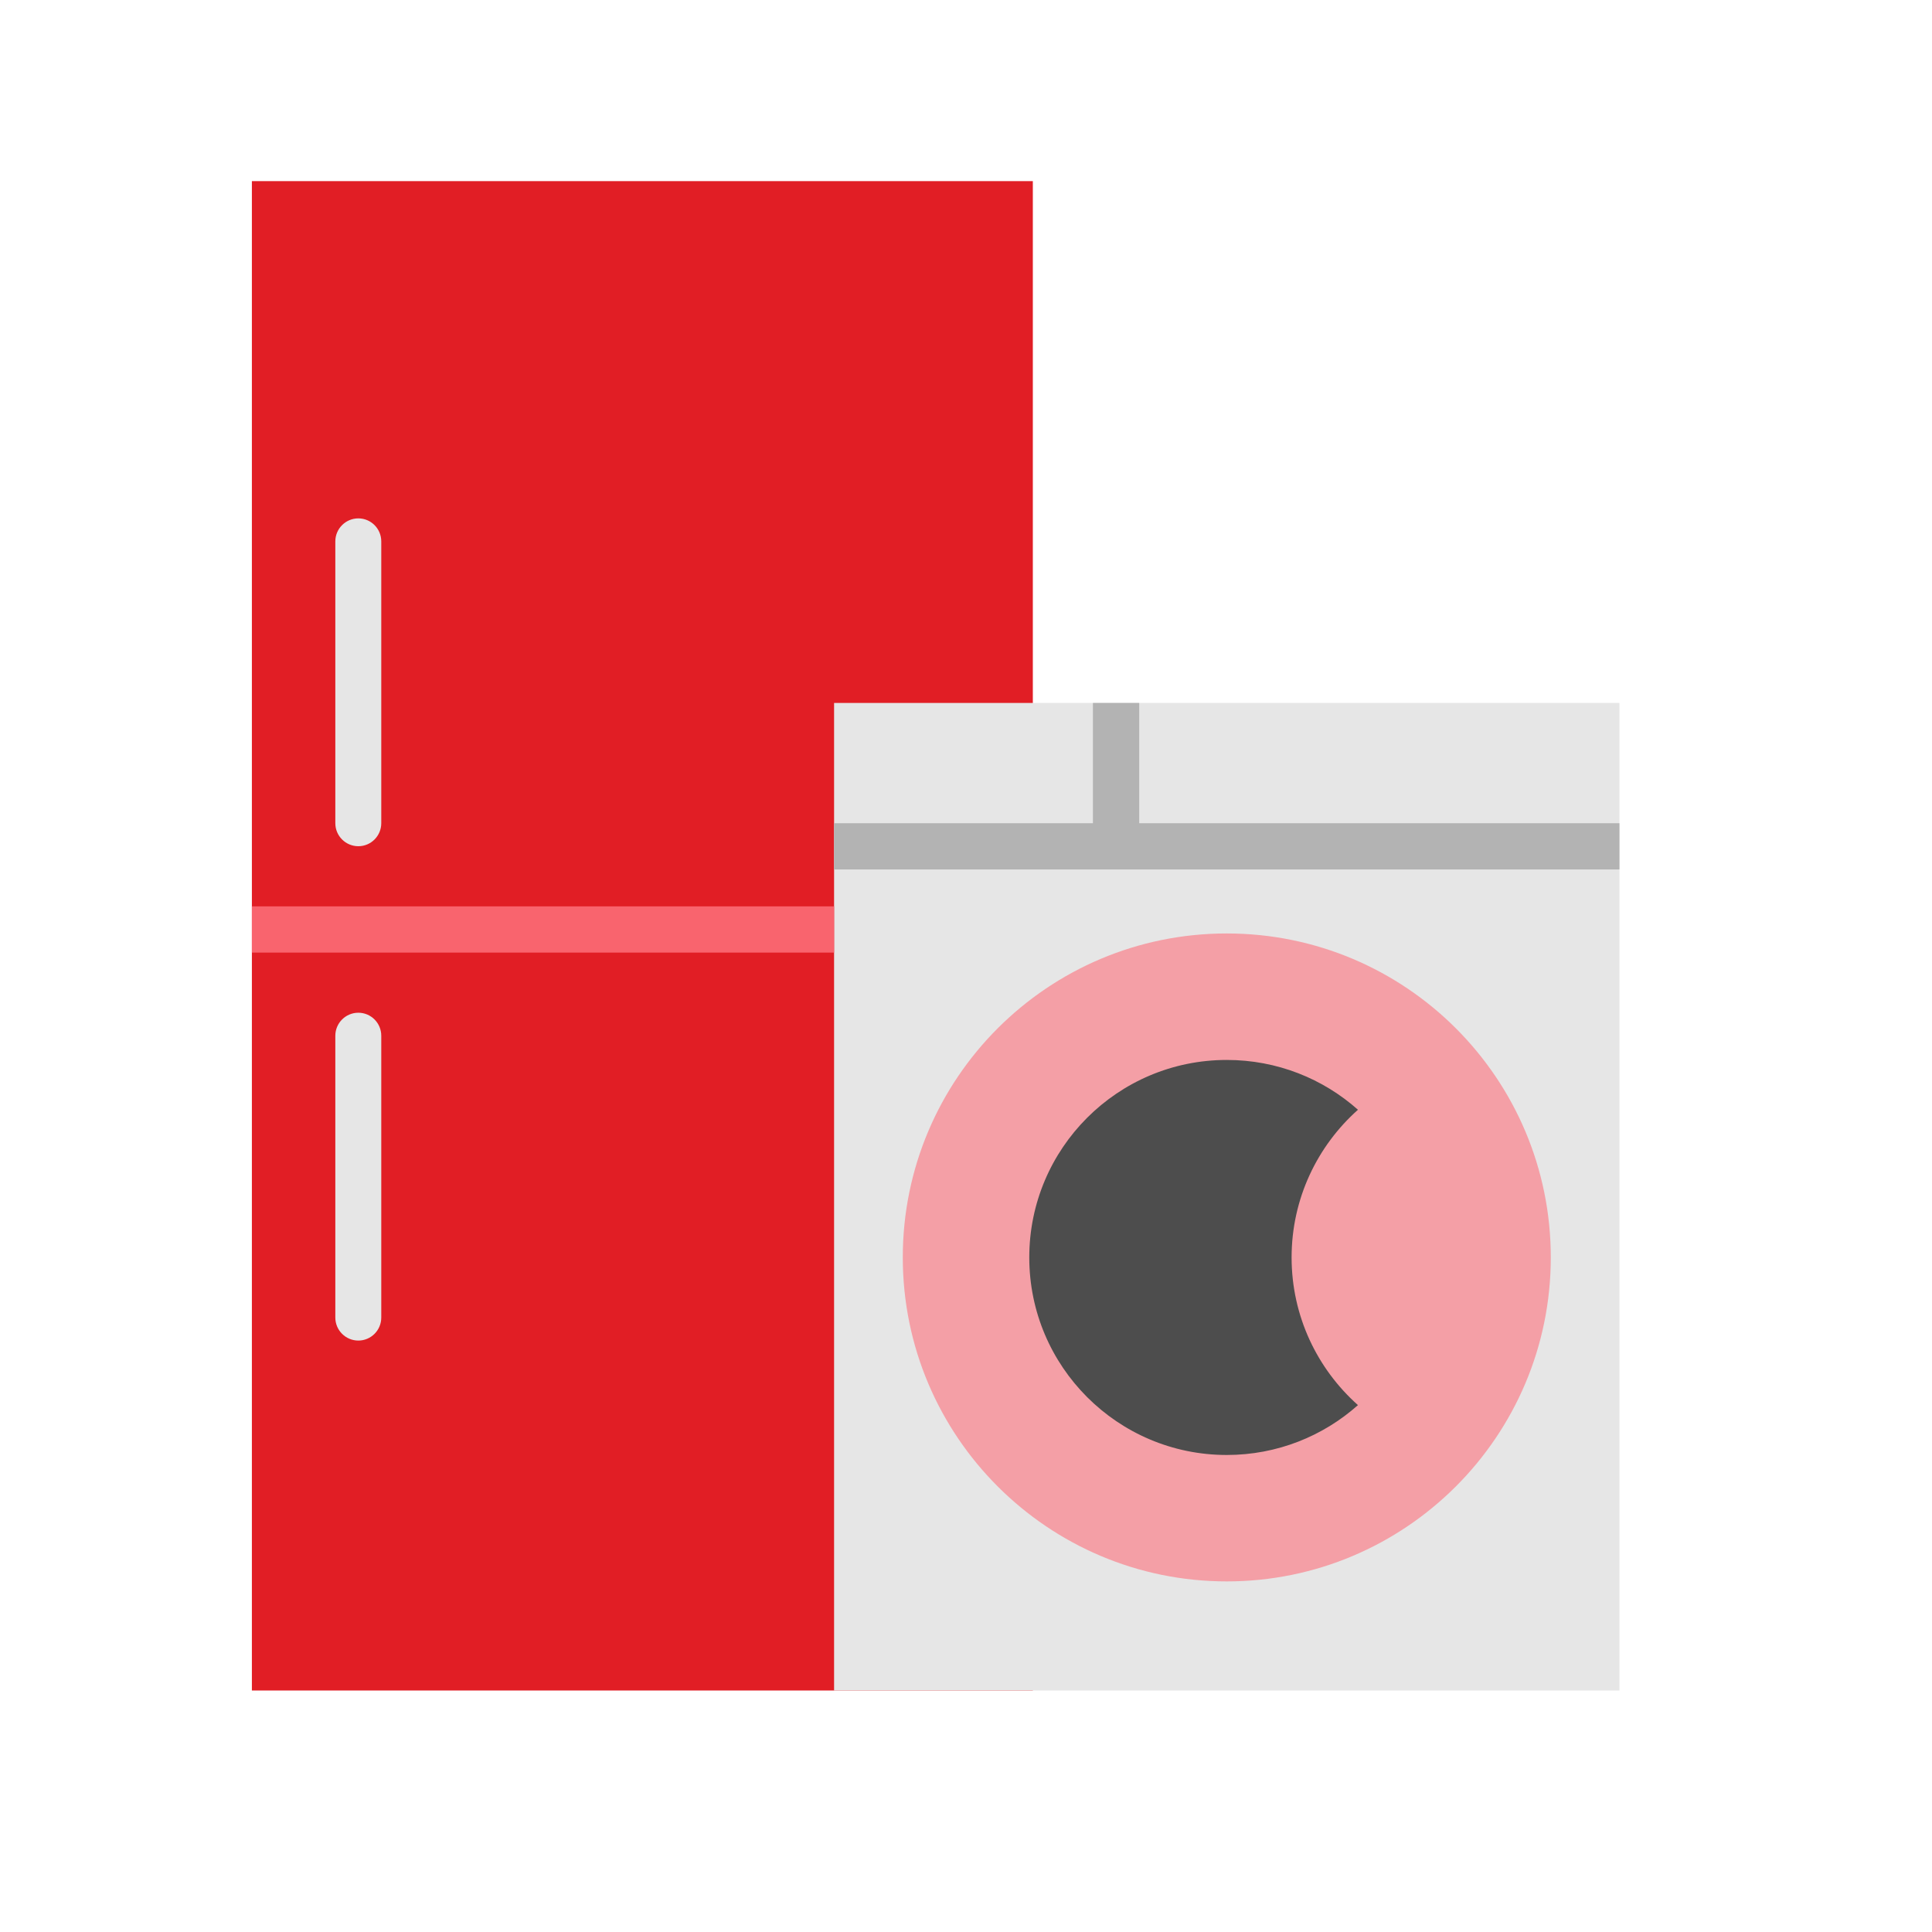
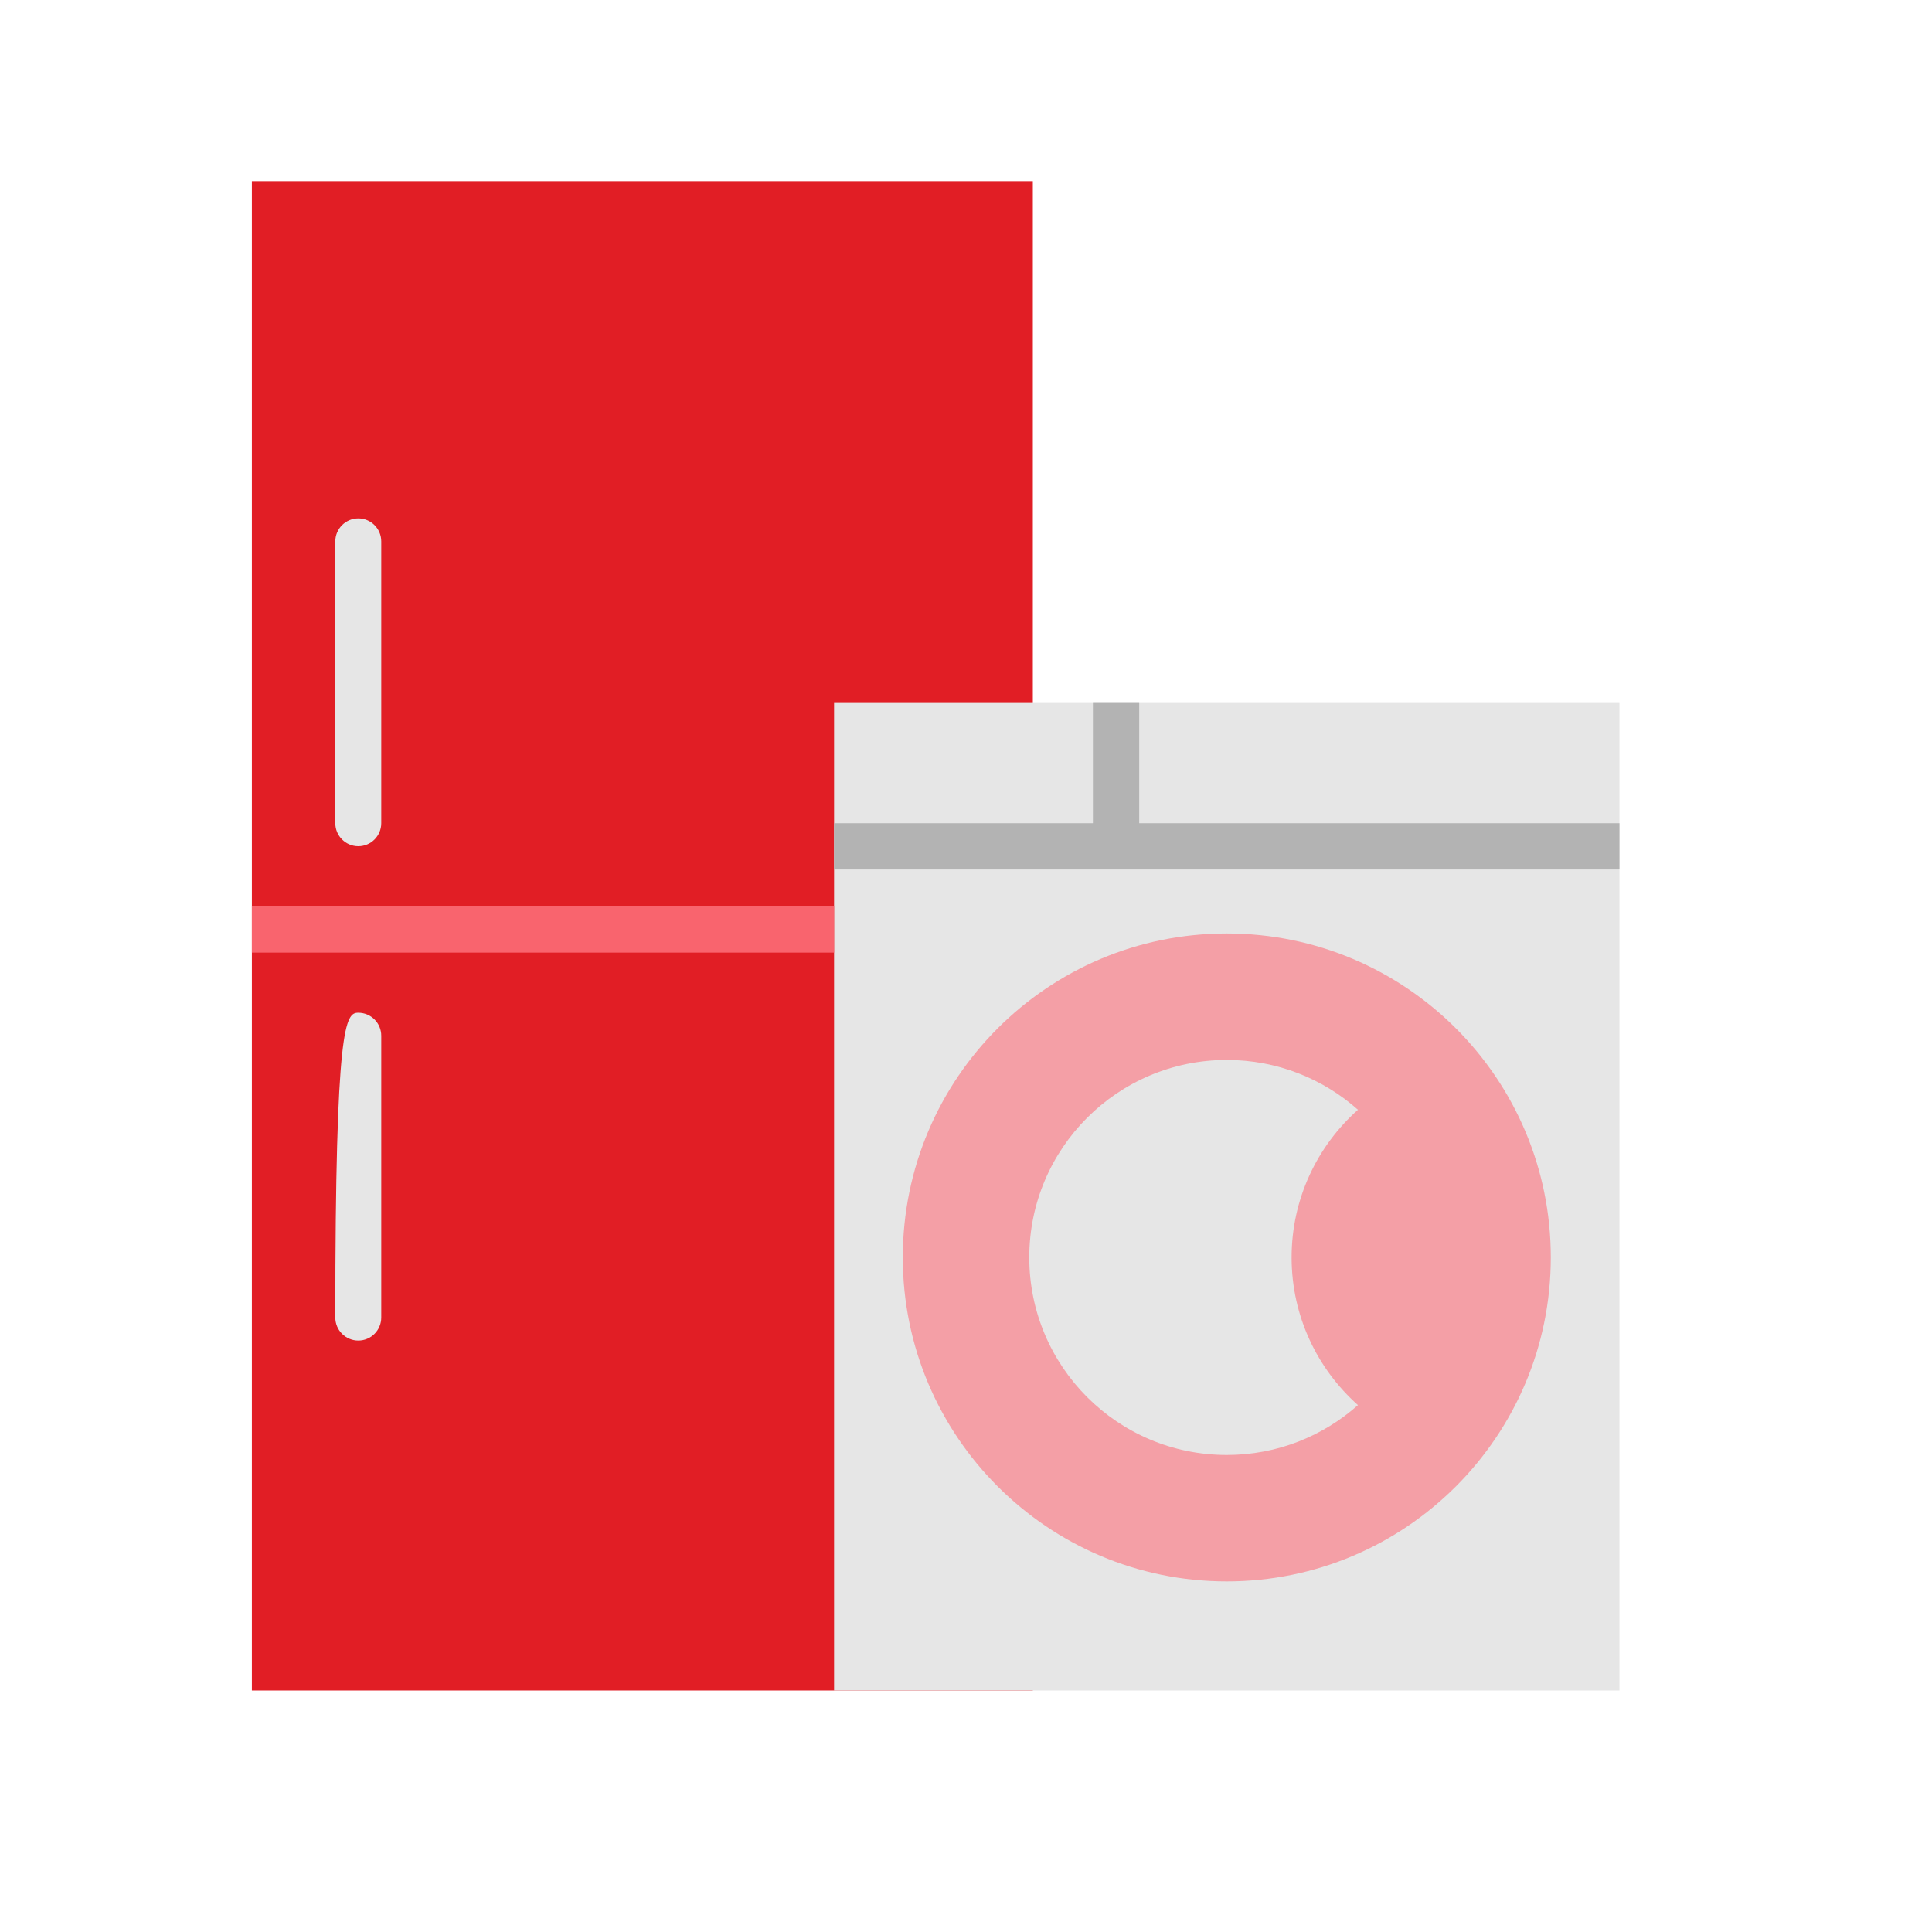
<svg xmlns="http://www.w3.org/2000/svg" width="32" height="32" viewBox="0 0 32 32" fill="none">
  <rect width="32" height="32" fill="white" />
  <path d="M17.107 28H13.815H4.172V3H17.107V11.643" fill="#E11E25" />
  <path d="M26.823 11.643H13.815V28H26.823V11.643Z" fill="#E6E6E6" />
  <path d="M13.815 15.012H4.172V15.778H13.815V15.012Z" fill="#F9646E" />
  <path d="M5.935 14.016C5.725 14.016 5.554 13.845 5.554 13.635V8.967C5.554 8.757 5.725 8.586 5.935 8.586C6.145 8.586 6.315 8.757 6.315 8.967V13.635C6.315 13.845 6.145 14.016 5.935 14.016Z" fill="#E6E6E6" />
-   <path d="M5.935 22.204C5.725 22.204 5.554 22.033 5.554 21.823V17.155C5.554 16.945 5.725 16.774 5.935 16.774C6.145 16.774 6.315 16.945 6.315 17.155V21.823C6.315 22.033 6.145 22.204 5.935 22.204Z" fill="#E6E6E6" />
+   <path d="M5.935 22.204C5.725 22.204 5.554 22.033 5.554 21.823C5.554 16.945 5.725 16.774 5.935 16.774C6.145 16.774 6.315 16.945 6.315 17.155V21.823C6.315 22.033 6.145 22.204 5.935 22.204Z" fill="#E6E6E6" />
  <path d="M26.823 13.635H13.815V14.401H26.823V13.635Z" fill="#B3B3B3" />
-   <path d="M22.365 20.827C22.365 19.592 22.956 18.483 23.898 17.722C23.093 17.067 22.033 16.672 20.871 16.672C18.357 16.672 16.315 18.532 16.315 20.822C16.315 23.112 18.357 24.973 20.871 24.973C22.033 24.973 23.093 24.577 23.898 23.923C22.961 23.171 22.365 22.062 22.365 20.827Z" fill="#4D4D4D" />
  <path d="M20.319 15.461C17.355 15.461 14.953 17.863 14.953 20.827C14.953 23.791 17.36 26.193 20.319 26.193C23.278 26.193 25.686 23.791 25.686 20.827C25.686 17.863 23.283 15.461 20.319 15.461ZM22.492 23.273C21.916 23.786 21.154 24.099 20.319 24.099C18.513 24.099 17.048 22.634 17.048 20.827C17.048 19.02 18.513 17.556 20.319 17.556C21.154 17.556 21.916 17.868 22.492 18.381C21.818 18.982 21.393 19.855 21.393 20.827C21.393 21.799 21.818 22.673 22.492 23.273Z" fill="#F49FA6" />
  <path d="M18.869 11.643H18.102V14.016H18.869V11.643Z" fill="#B3B3B3" />
</svg>